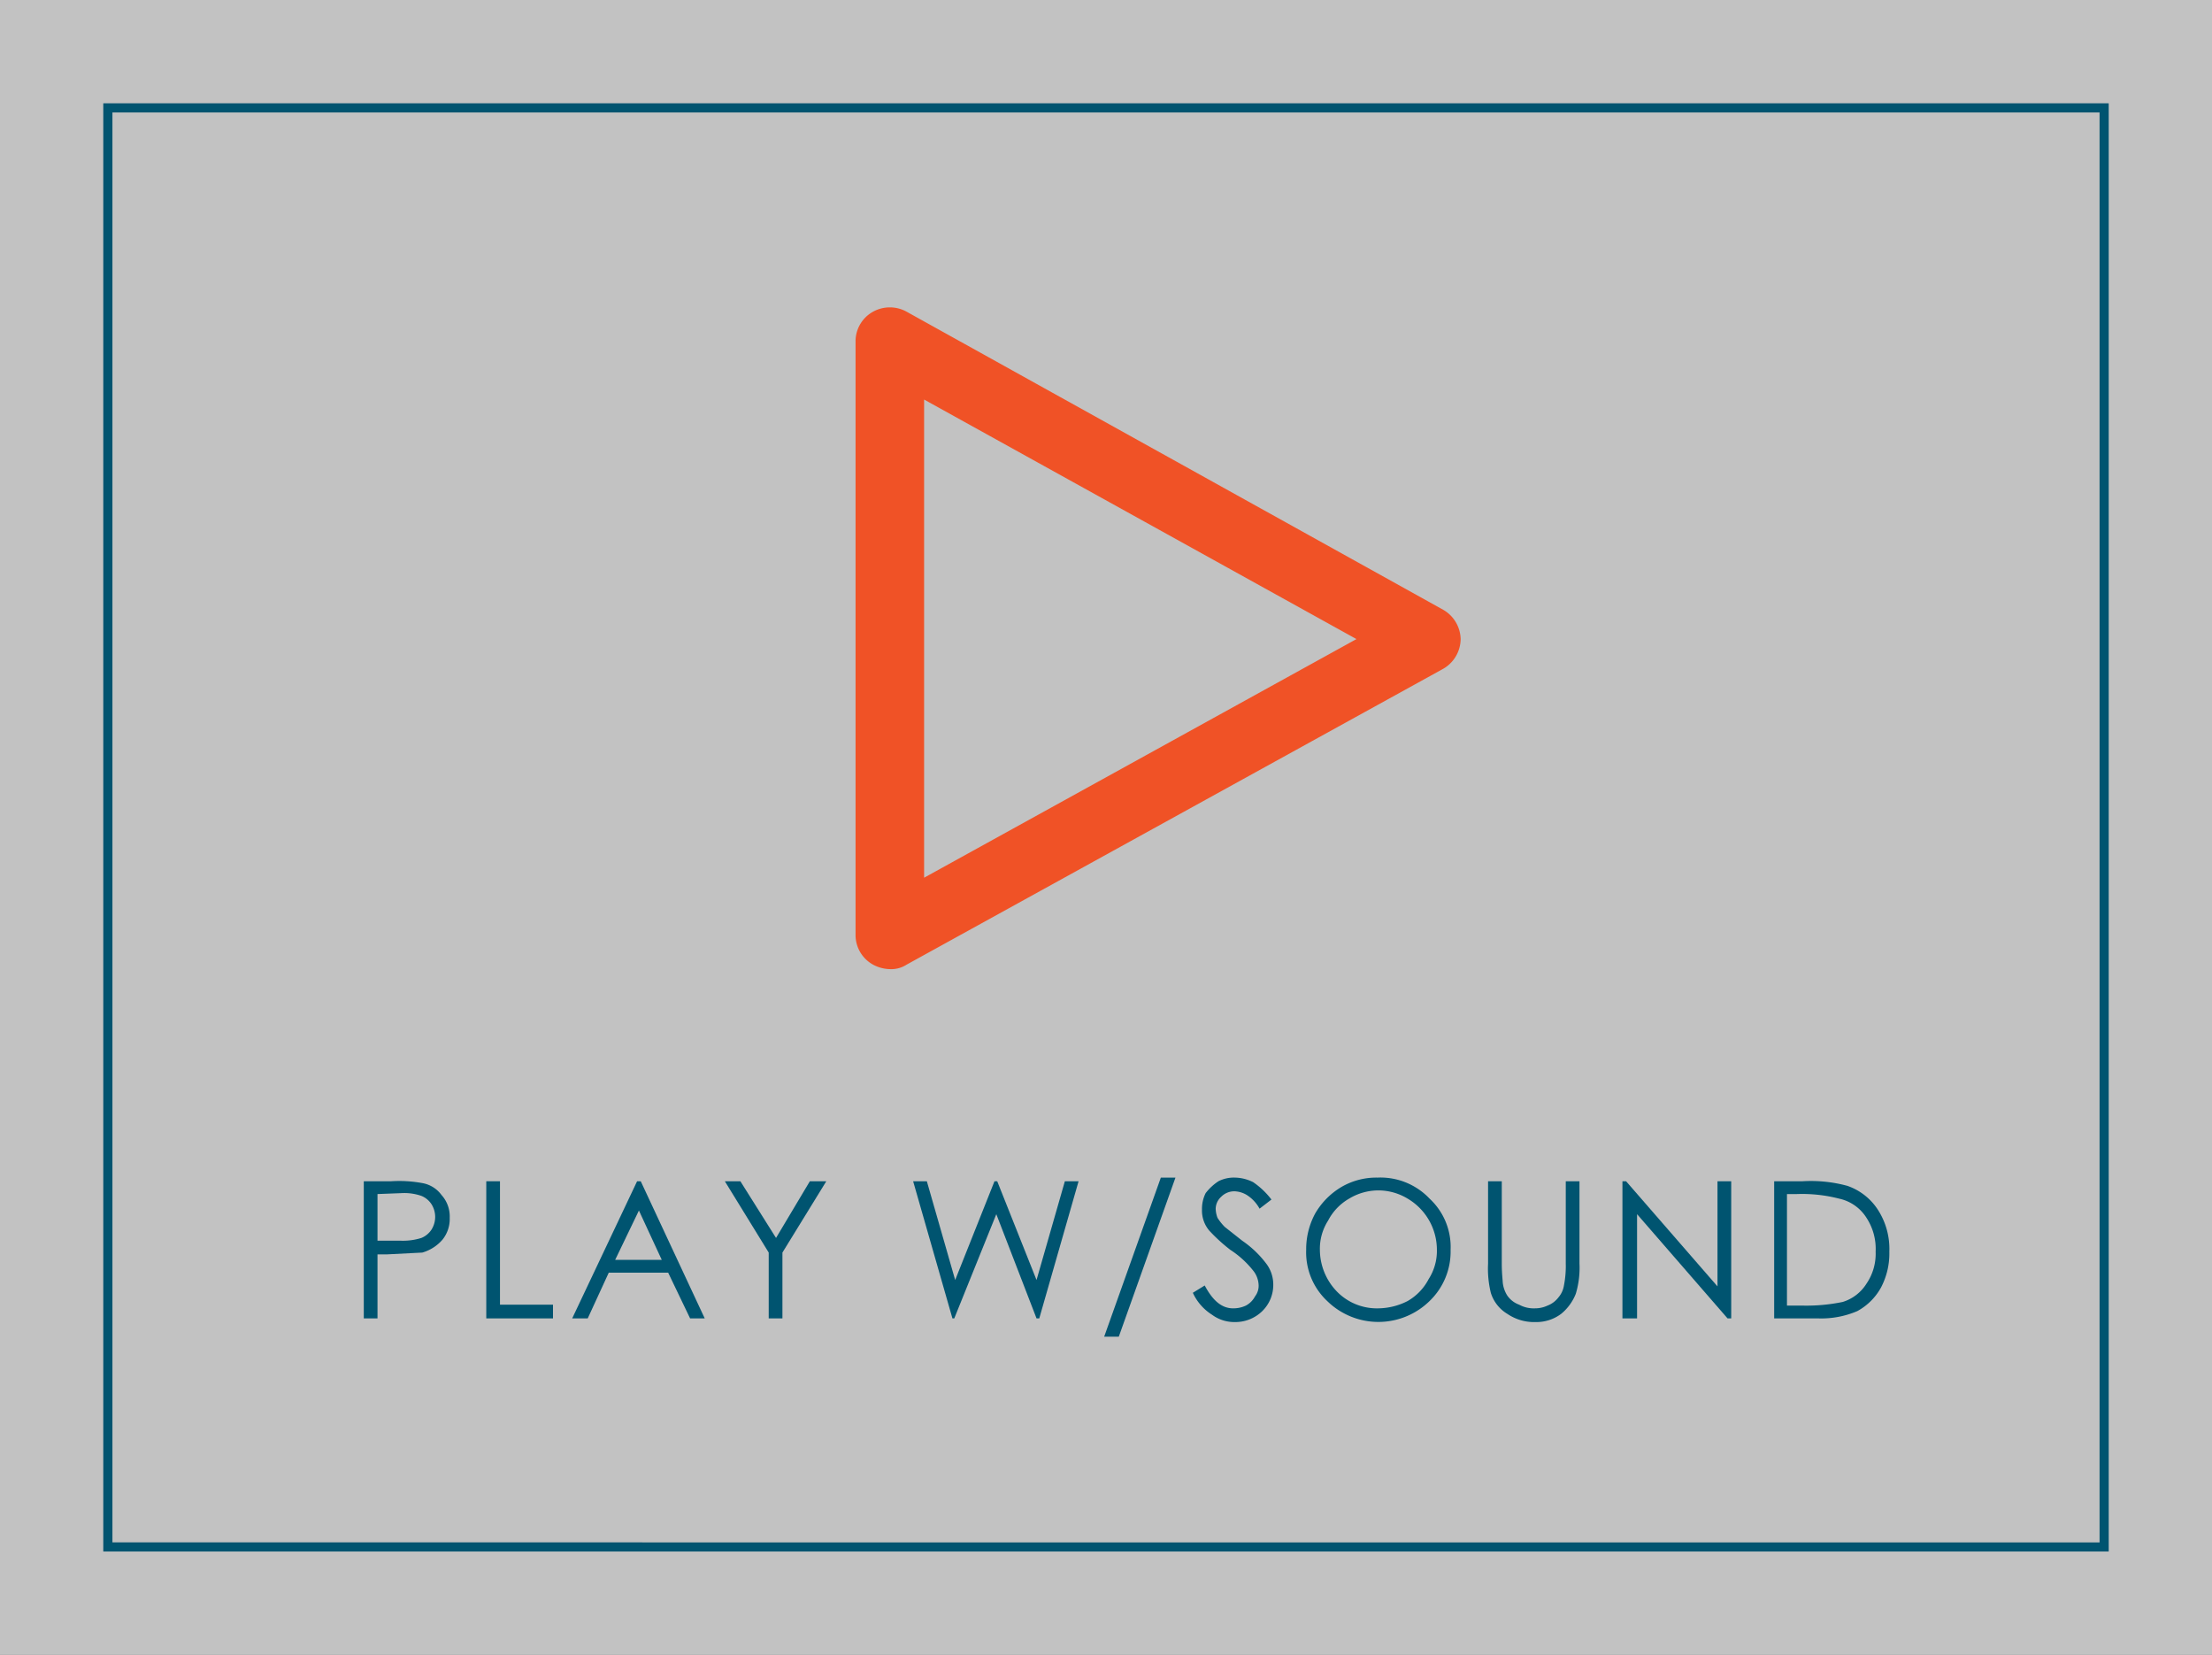
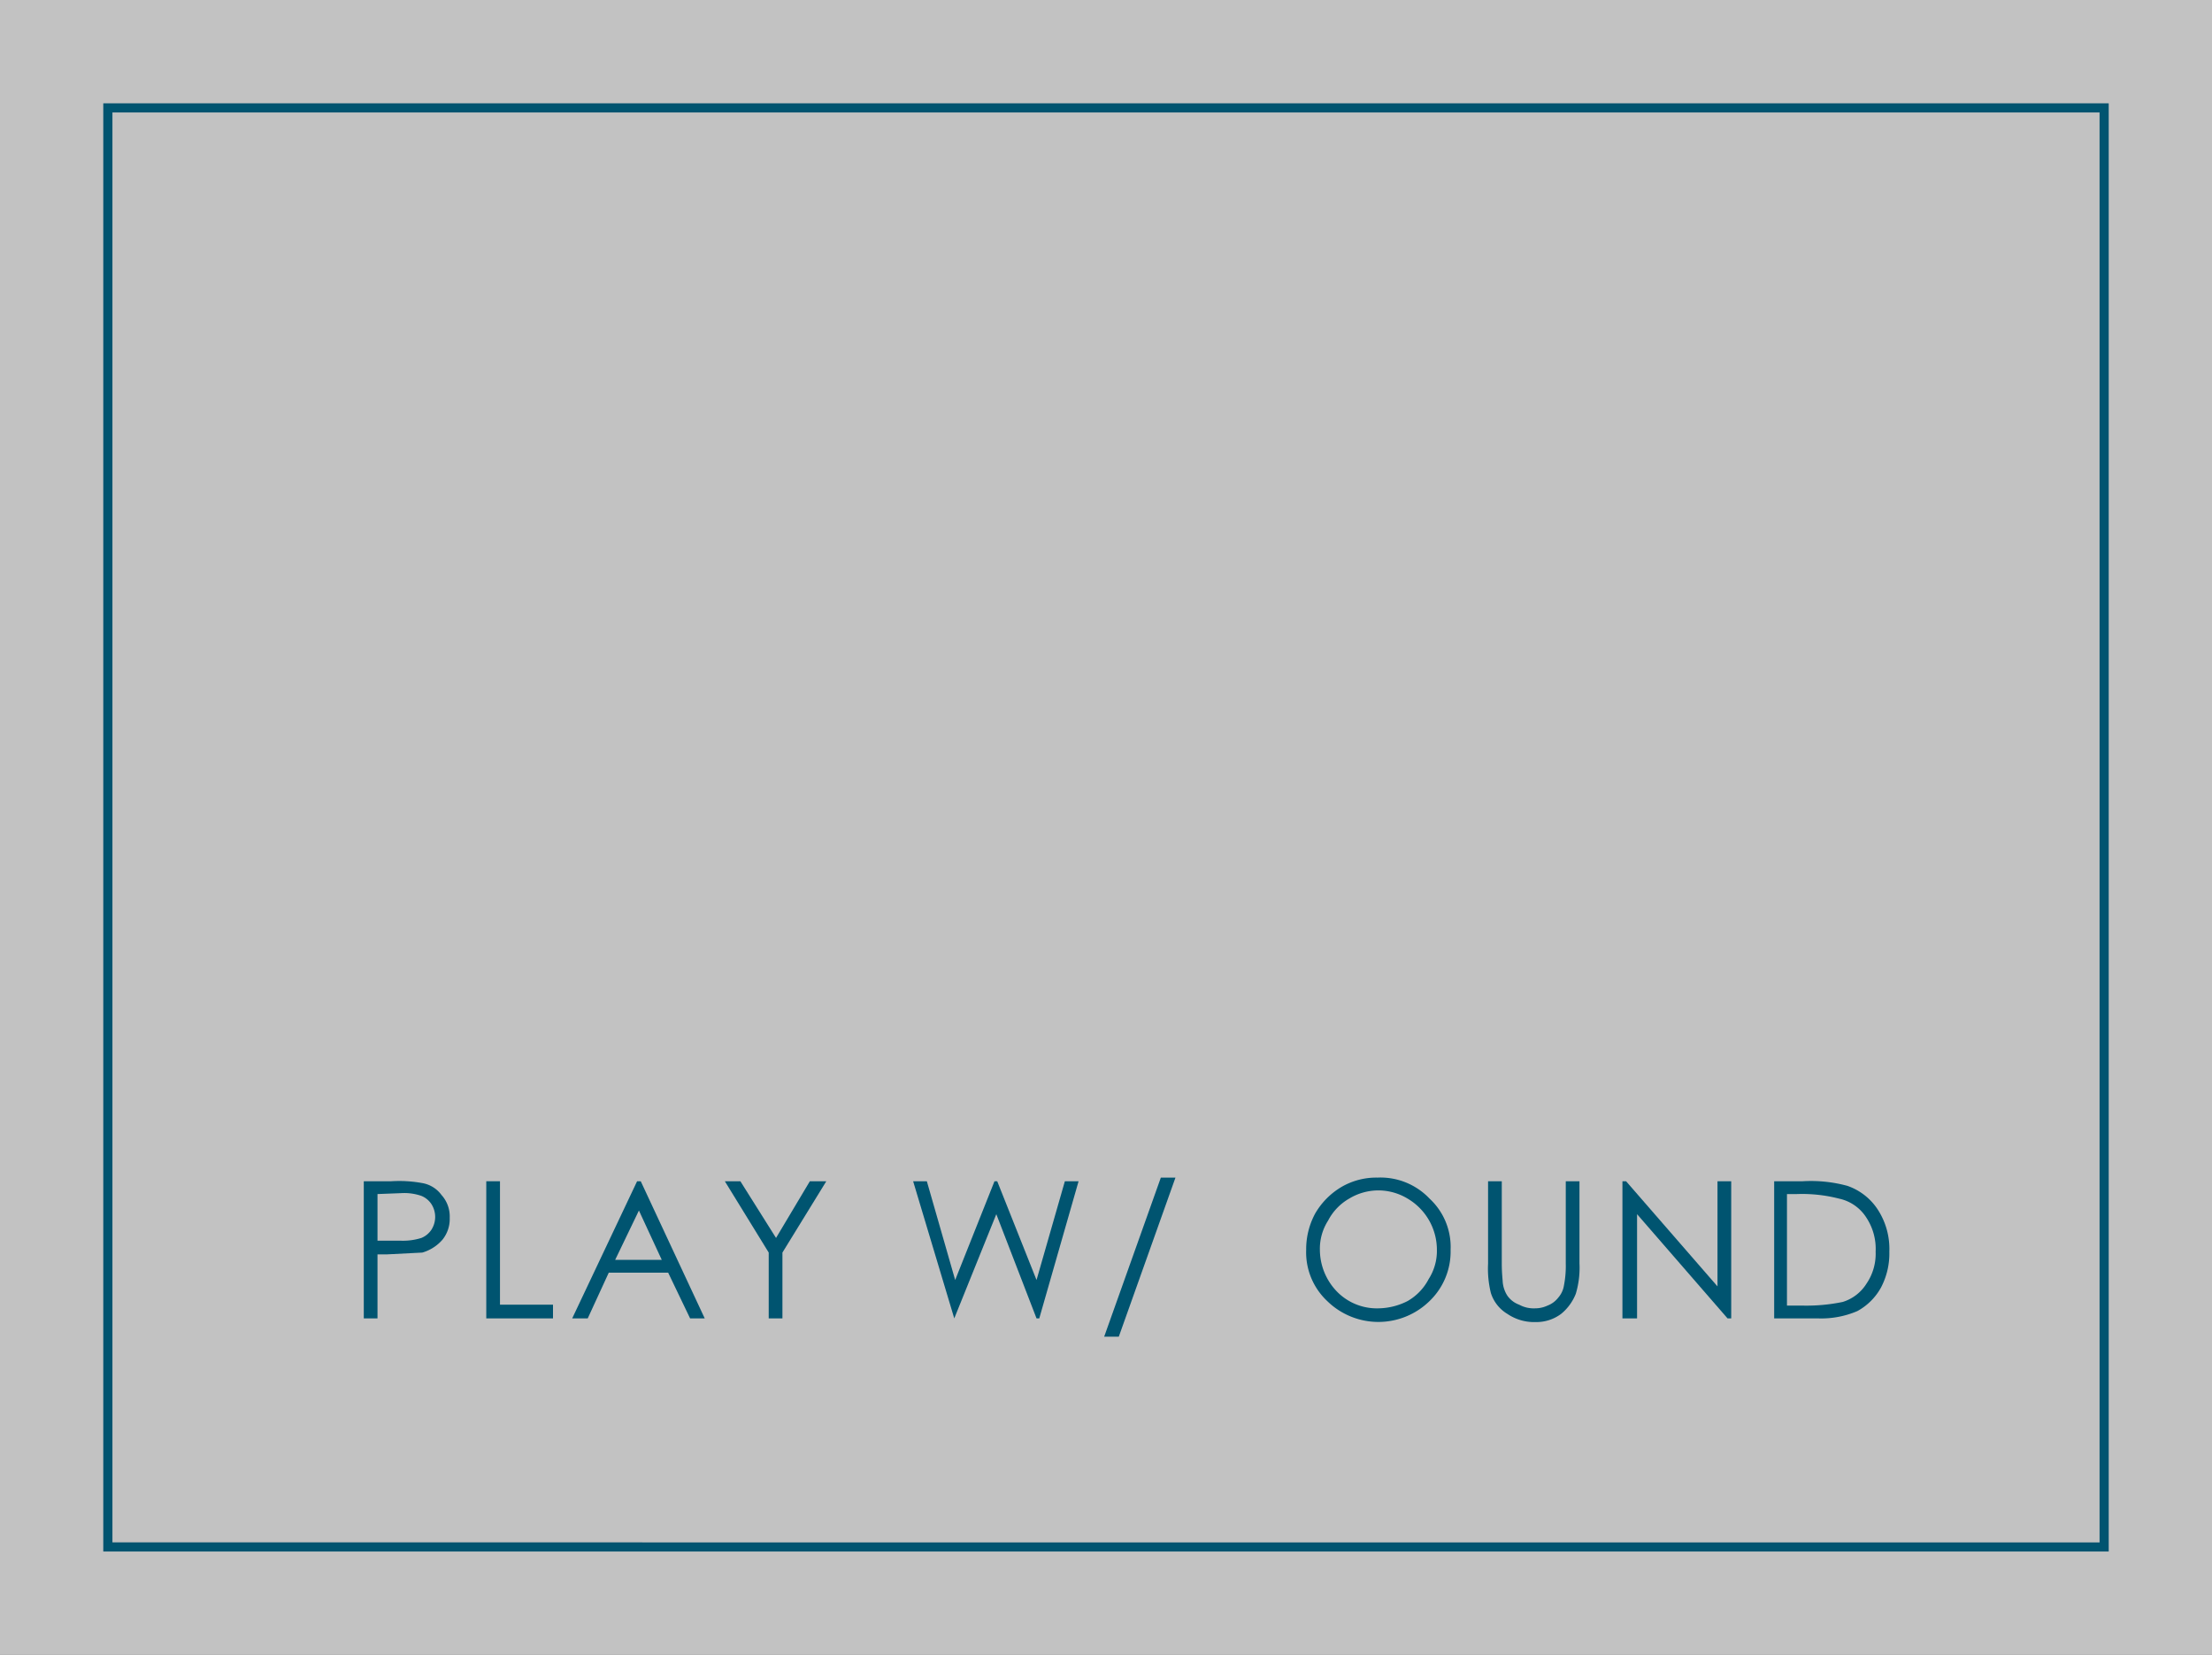
<svg xmlns="http://www.w3.org/2000/svg" viewBox="0 0 242 181" width="242px" height="181px">
  <rect x="0" y="0" width="242" height="181" fill="#333333" stroke="none" />
  <g>
    <rect width="242" height="181" fill="#fff" opacity="0.7" />
    <path d="M230.7,169.7H11.3V11.3H230.7Zm-218.4-1H229.7V12.3H12.3Z" fill="#005470" />
    <g>
      <g>
        <path d="M39.8,129.2h3a13.9,13.9,0,0,1,3.4.2,3.3,3.3,0,0,1,2.1,1.3,3.5,3.5,0,0,1,.9,2.5,3.6,3.6,0,0,1-.8,2.4,4.6,4.6,0,0,1-2.2,1.4l-3.9.2h-1v7H39.8Zm1.5,1.4v5.1h2.5a6.7,6.7,0,0,0,2.3-.3,2.4,2.4,0,0,0,1.1-.9,2.6,2.6,0,0,0,0-2.8,2.4,2.4,0,0,0-1.1-.9,5.7,5.7,0,0,0-2.2-.3Z" fill="#005470" />
        <path d="M53.2,129.2h1.5v13.5h5.8v1.5H53.2Z" fill="#005470" />
        <path d="M70.1,129.2l7,15H75.5l-2.4-5H66.6l-2.3,5H62.6l7.1-15Zm-.2,3.2-2.6,5.4h5.1Z" fill="#005470" />
        <path d="M79.3,129.2H81l3.9,6.2,3.7-6.2h1.8L85.6,137v7.2H84.1V137Z" fill="#005470" />
-         <path d="M99.9,129.2h1.5l3.1,10.8,4.3-10.8h.3l4.3,10.8,3.1-10.8H118l-4.3,15h-.3L109,132.8l-4.6,11.4h-.2Z" fill="#005470" />
+         <path d="M99.9,129.2h1.5l3.1,10.8,4.3-10.8h.3l4.3,10.8,3.1-10.8H118l-4.3,15h-.3L109,132.8l-4.6,11.4Z" fill="#005470" />
        <path d="M128.6,128.8l-6.2,17.4h-1.6l6.2-17.4Z" fill="#005470" />
-         <path d="M130.5,141.4l1.3-.8c.9,1.7,1.9,2.5,3.1,2.5a3.2,3.2,0,0,0,1.4-.3,2.4,2.4,0,0,0,1-1,1.9,1.9,0,0,0,.4-1.2,2.7,2.7,0,0,0-.5-1.5,10.4,10.4,0,0,0-2.6-2.4,18.5,18.5,0,0,1-2.3-2.1,3.4,3.4,0,0,1-.8-2.3,3.9,3.9,0,0,1,.4-1.8,5.8,5.8,0,0,1,1.4-1.3,3.7,3.7,0,0,1,1.8-.4,4.6,4.6,0,0,1,2,.5,8.6,8.6,0,0,1,2,1.9l-1.3,1a4.1,4.1,0,0,0-1.4-1.5,2.8,2.8,0,0,0-1.3-.4,2,2,0,0,0-1.5.6,1.8,1.8,0,0,0-.6,1.3,3,3,0,0,0,.2,1,5.8,5.8,0,0,0,.8,1l1.9,1.5a11.2,11.2,0,0,1,2.7,2.6,3.8,3.8,0,0,1,.7,2.2,4,4,0,0,1-1.2,2.9,4.2,4.2,0,0,1-3,1.2,4.1,4.1,0,0,1-2.5-.8A5.6,5.6,0,0,1,130.5,141.4Z" fill="#005470" />
        <path d="M150.7,128.8a7.4,7.4,0,0,1,5.7,2.3,7.2,7.2,0,0,1,2.3,5.6,7.5,7.5,0,0,1-2.3,5.6,8,8,0,0,1-11.2,0,7.3,7.3,0,0,1-2.3-5.6,8.2,8.2,0,0,1,1-4,8.1,8.1,0,0,1,2.9-2.9A7.6,7.6,0,0,1,150.7,128.8Zm.1,1.4a6.2,6.2,0,0,0-3.2.9,5.9,5.9,0,0,0-2.3,2.4,5.7,5.7,0,0,0-.9,3.2,6.6,6.6,0,0,0,1.9,4.6,6.1,6.1,0,0,0,4.5,1.8,7.2,7.2,0,0,0,3.2-.8,5.9,5.9,0,0,0,2.3-2.4,5.7,5.7,0,0,0,.9-3.2,6.5,6.5,0,0,0-3.2-5.6A6.2,6.2,0,0,0,150.8,130.2Z" fill="#005470" />
        <path d="M162.8,129.2h1.5v9c0,1.1.1,1.8.1,2a3.3,3.3,0,0,0,.5,1.5,2.7,2.7,0,0,0,1.3,1,3.3,3.3,0,0,0,1.7.4,3.2,3.2,0,0,0,1.4-.3,2.7,2.7,0,0,0,1.2-.9,2.6,2.6,0,0,0,.6-1.3,11,11,0,0,0,.2-2.4v-9h1.5v9a9.9,9.9,0,0,1-.4,3.3,5.4,5.4,0,0,1-1.6,2.2,4.5,4.5,0,0,1-2.8.9,5.2,5.2,0,0,1-3.1-.9,4.1,4.1,0,0,1-1.8-2.3,11.2,11.2,0,0,1-.3-3.2Z" fill="#005470" />
        <path d="M177.5,144.2v-15h.4l10,11.5V129.2h1.5v15H189l-9.9-11.4v11.4Z" fill="#005470" />
        <path d="M194.1,144.2v-15h3.1a15.2,15.2,0,0,1,4.9.5,6.5,6.5,0,0,1,3.4,2.7,7.9,7.9,0,0,1,1.2,4.5,8,8,0,0,1-.9,3.9,6.5,6.5,0,0,1-2.6,2.6,10,10,0,0,1-4.3.8Zm1.4-1.4h1.7a19.6,19.6,0,0,0,4.4-.4,4.7,4.7,0,0,0,2.6-2,5.8,5.8,0,0,0,1-3.5,6.2,6.2,0,0,0-1-3.7,4.7,4.7,0,0,0-3-2.1,16.2,16.2,0,0,0-4.6-.5h-1.1Z" fill="#005470" />
      </g>
-       <path d="M97.4,106a4.1,4.1,0,0,1-1.9-.5,3.7,3.7,0,0,1-1.9-3.2v-65a3.7,3.7,0,0,1,1.9-3.2,3.8,3.8,0,0,1,3.7,0l58.7,32.6a3.8,3.8,0,0,1,1.9,3.2,3.8,3.8,0,0,1-2,3.3L99.2,105.5A3.1,3.1,0,0,1,97.4,106Zm3.7-62.3V96l47.3-26.1Z" fill="#f05226" />
    </g>
  </g>
</svg>